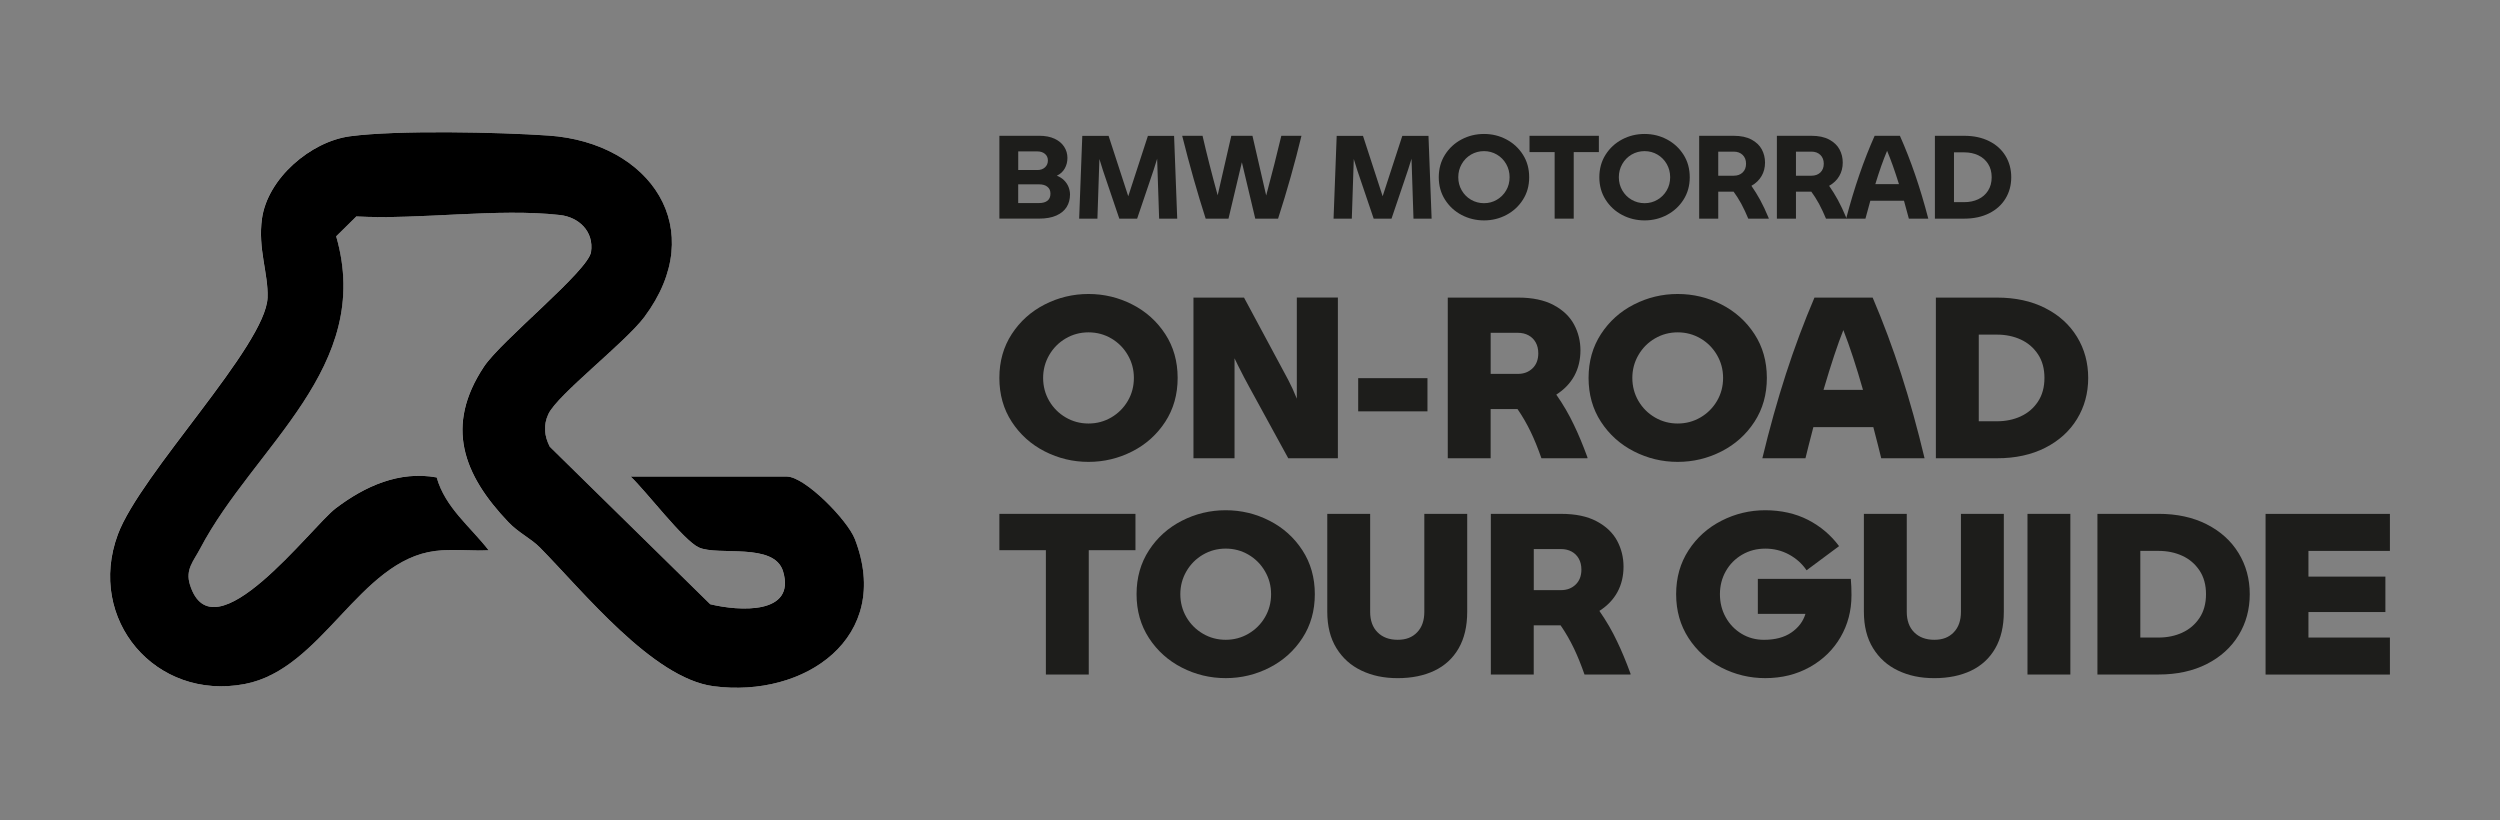
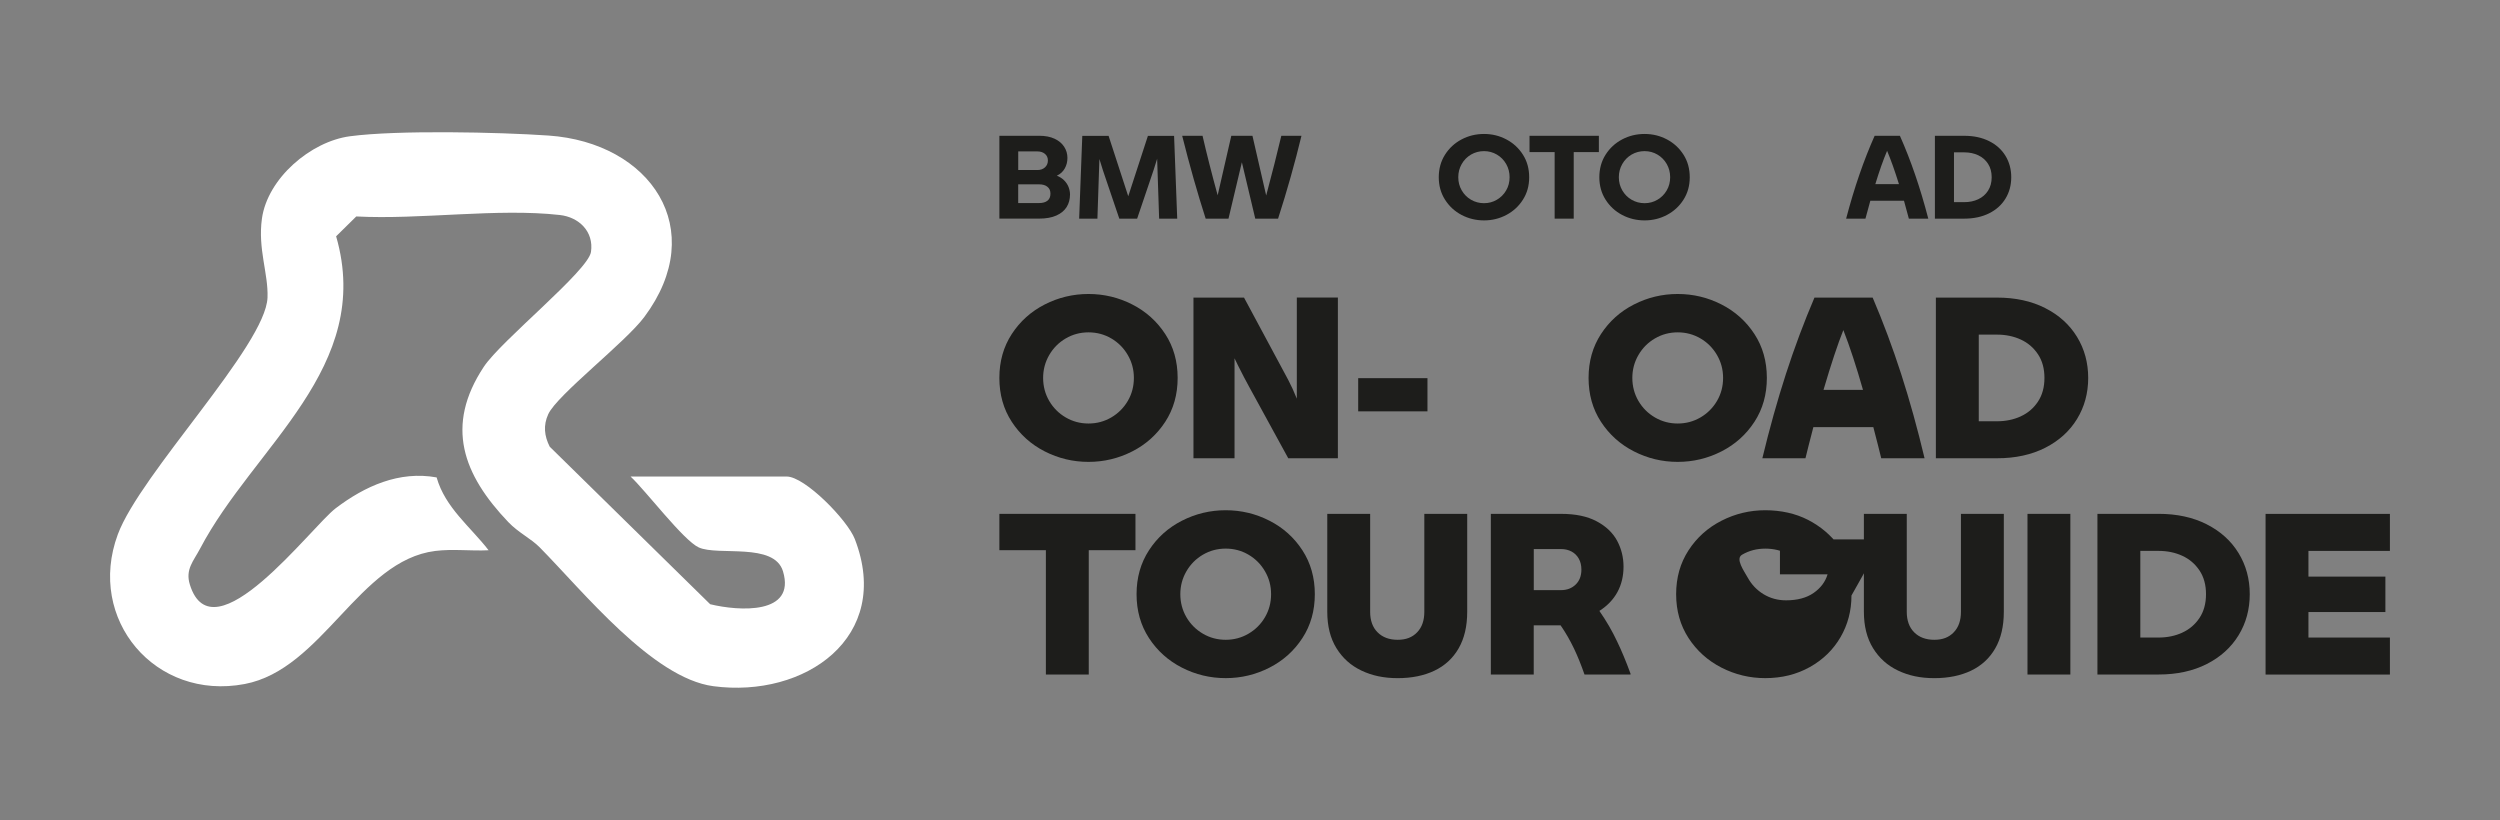
<svg xmlns="http://www.w3.org/2000/svg" id="Camada_1" version="1.1" viewBox="0 0 980.13 321.48">
  <rect x="0" y="0" width="980.13" height="321.48" fill="#808080" stroke="none" />
  <defs>
    <style>
      .st0 {
        fill: #1d1d1b;
      }

      .st1 {
        fill: #fff;
      }
    </style>
  </defs>
  <g>
    <path class="st1" d="M247.22,186.83c5.99,5.58,20.73,25.07,26.75,27.8,7.58,3.43,29.57-2.11,33.01,9.37,5.11,17.08-17.27,15.63-28.55,12.89l-62.91-61.76c-2.14-4.23-2.58-8.4-.57-12.76,3.5-7.57,30.18-28.08,37.64-38.08,25.77-34.52,2.35-68.4-37.56-71.15-19.49-1.34-59.24-2.2-77.83.28-15.45,2.06-32.31,16.53-34.51,32.28-1.66,11.89,2.54,21.53,2.19,30.95-.68,18.83-49.88,69.06-58.7,92.89-12.33,33.29,14.73,65.29,49.75,58.63,30.51-5.8,44.81-48.44,74.72-52.17,6.91-.86,13.99.07,20.91-.27-7.18-9.29-17-16.66-20.38-28.56-14.67-2.67-28.13,3.42-39.55,12.08-9.6,7.28-48.19,59.05-57.2,29.92-1.84-5.95,1.44-9.18,4.02-14.09,21.13-40.21,68.19-70.96,53.33-122.44l7.9-7.78c25.13,1.32,55.31-3.33,79.81-.57,7.49.84,13.38,6.49,12.21,14.47-1.09,7.42-35.17,34.69-42.01,45.02-15.36,23.2-8.16,42.29,9.6,60.91,4,4.19,8.87,6.41,12.33,9.93,17.14,17.38,44.23,51.23,68.05,54.4,35.86,4.77,70.36-19.16,55.46-57.69-2.9-7.49-19.57-24.51-26.7-24.51h-61.23Z" />
-     <path d="M247.22,186.83h61.23c7.13,0,23.8,17.02,26.7,24.51,14.9,38.53-19.6,62.46-55.46,57.69-23.82-3.17-50.91-37.02-68.05-54.4-3.47-3.52-8.34-5.74-12.33-9.93-17.75-18.62-24.96-37.71-9.6-60.91,6.84-10.33,40.93-37.59,42.01-45.02,1.17-7.98-4.72-13.63-12.21-14.47-24.5-2.76-54.68,1.89-79.81.57l-7.9,7.78c14.85,51.48-32.2,82.23-53.33,122.44-2.58,4.92-5.86,8.14-4.02,14.09,9.01,29.13,47.6-22.65,57.2-29.92,11.42-8.65,24.87-14.75,39.55-12.08,3.38,11.9,13.2,19.28,20.38,28.56-6.92.34-13.99-.6-20.91.27-29.91,3.73-44.21,46.37-74.72,52.17-35.02,6.66-62.08-25.34-49.75-58.63,8.83-23.82,58.02-74.05,58.7-92.89.34-9.42-3.85-19.07-2.19-30.95,2.2-15.75,19.06-30.22,34.51-32.28,18.59-2.48,58.33-1.62,77.83-.28,39.91,2.74,63.33,36.63,37.56,71.15-7.46,9.99-34.15,30.51-37.64,38.08-2.01,4.36-1.58,8.53.57,12.76l62.91,61.76c11.28,2.74,33.66,4.19,28.55-12.89-3.44-11.49-25.43-5.94-33.01-9.37-6.02-2.72-20.76-22.22-26.75-27.8Z" />
  </g>
  <g>
    <path class="st0" d="M417.24,70.76c.78.79,1.35,1.67,1.71,2.62.36.96.55,1.91.55,2.85,0,1.85-.43,3.49-1.3,4.9-.87,1.41-2.2,2.53-4.01,3.35-1.81.82-4.1,1.23-6.87,1.23h-15.51v-32.48h15.6c2.37,0,4.39.39,6.04,1.16,1.66.78,2.91,1.83,3.76,3.15s1.28,2.78,1.28,4.36-.35,2.9-1.05,4.15c-.7,1.25-1.73,2.19-3.1,2.83,1.16.46,2.12,1.08,2.9,1.87ZM399.2,59.36v7.3h7.53c1.22,0,2.2-.35,2.96-1.05.76-.7,1.14-1.6,1.14-2.69s-.38-1.92-1.14-2.58c-.76-.65-1.75-.98-2.96-.98h-7.53ZM410.67,78.68c.78-.62,1.16-1.54,1.16-2.76s-.39-2.05-1.19-2.69c-.79-.64-1.87-.96-3.24-.96h-8.21v7.34h8.17c1.43,0,2.53-.31,3.31-.93Z" />
    <path class="st0" d="M454.44,85.73l-.78-23.49c-.73,2.46-1.73,5.54-3.01,9.22l-4.84,14.28h-6.98l-4.84-14.28c-1.03-2.92-2.02-5.96-2.97-9.12l-.78,23.4h-7.16l1.23-32.48h10.31l7.71,23.68,7.71-23.68h10.26l1.23,32.48h-7.12Z" />
    <path class="st0" d="M510.24,53.25c-2.59,10.71-5.64,21.53-9.17,32.48h-8.94l-5.25-22.12-5.25,22.12h-8.94c-3.25-10.13-6.33-20.95-9.21-32.48h7.98c1.67,7.24,3.65,15.01,5.93,23.31l5.34-23.31h8.3l5.38,23.4c2.34-8.76,4.32-16.56,5.93-23.4h7.89Z" />
-     <path class="st0" d="M554.16,85.73l-.77-23.49c-.73,2.46-1.74,5.54-3.01,9.22l-4.84,14.28h-6.98l-4.84-14.28c-1.03-2.92-2.02-5.96-2.97-9.12l-.77,23.4h-7.16l1.23-32.48h10.31l7.71,23.68,7.71-23.68h10.26l1.23,32.48h-7.12Z" />
    <path class="st0" d="M573.01,84.27c-2.71-1.43-4.87-3.43-6.5-6s-2.44-5.5-2.44-8.78.81-6.26,2.44-8.83c1.63-2.57,3.79-4.57,6.5-6,2.7-1.43,5.64-2.14,8.81-2.14s6.05.71,8.76,2.14c2.7,1.43,4.87,3.43,6.5,6,1.63,2.57,2.44,5.51,2.44,8.83s-.81,6.21-2.44,8.78c-1.63,2.57-3.8,4.57-6.5,6-2.71,1.43-5.63,2.14-8.76,2.14s-6.1-.71-8.81-2.14ZM586.85,78.31c1.53-.9,2.75-2.12,3.65-3.67s1.34-3.27,1.34-5.16-.45-3.61-1.34-5.18c-.9-1.57-2.11-2.8-3.65-3.7-1.53-.9-3.22-1.35-5.04-1.35s-3.55.45-5.09,1.35c-1.53.9-2.75,2.13-3.65,3.7-.9,1.57-1.35,3.29-1.35,5.18s.45,3.6,1.35,5.16c.9,1.55,2.11,2.78,3.65,3.67s3.23,1.35,5.09,1.35,3.5-.45,5.04-1.35Z" />
    <path class="st0" d="M626.83,59.63h-9.85v26.09h-7.48v-26.09h-9.85v-6.39h27.19v6.39Z" />
    <path class="st0" d="M635.96,84.27c-2.71-1.43-4.87-3.43-6.5-6s-2.44-5.5-2.44-8.78.81-6.26,2.44-8.83c1.63-2.57,3.79-4.57,6.5-6,2.7-1.43,5.64-2.14,8.81-2.14s6.05.71,8.76,2.14c2.7,1.43,4.87,3.43,6.5,6,1.63,2.57,2.44,5.51,2.44,8.83s-.81,6.21-2.44,8.78c-1.63,2.57-3.8,4.57-6.5,6-2.71,1.43-5.63,2.14-8.76,2.14s-6.1-.71-8.81-2.14ZM649.8,78.31c1.53-.9,2.75-2.12,3.65-3.67s1.34-3.27,1.34-5.16-.45-3.61-1.34-5.18c-.9-1.57-2.11-2.8-3.65-3.7-1.53-.9-3.22-1.35-5.04-1.35s-3.55.45-5.09,1.35c-1.53.9-2.75,2.13-3.65,3.7-.9,1.57-1.35,3.29-1.35,5.18s.45,3.6,1.35,5.16c.9,1.55,2.11,2.78,3.65,3.67s3.23,1.35,5.09,1.35,3.5-.45,5.04-1.35Z" />
-     <path class="st0" d="M693.44,85.54v.18h-8.03c-.82-2.01-1.74-3.95-2.74-5.84-1.03-1.85-2.04-3.44-3.01-4.74h-6.02v10.58h-7.48v-32.48h13.55c2.8,0,5.12.49,6.96,1.48s3.19,2.27,4.04,3.85c.85,1.58,1.27,3.3,1.27,5.16,0,1.98-.45,3.75-1.37,5.31-.91,1.57-2.24,2.84-3.97,3.81,1.19,1.7,2.33,3.54,3.42,5.52,1.07,1.95,2.19,4.33,3.37,7.16ZM673.64,68.89h6.07c1.46,0,2.63-.43,3.51-1.28s1.32-1.99,1.32-3.42-.44-2.58-1.32-3.44-2.05-1.3-3.51-1.3h-6.07v9.44Z" />
-     <path class="st0" d="M723.91,85.54v.18h-8.03c-.82-2.01-1.74-3.95-2.74-5.84-1.03-1.85-2.04-3.44-3.01-4.74h-6.02v10.58h-7.48v-32.48h13.55c2.8,0,5.12.49,6.96,1.48s3.19,2.27,4.04,3.85c.85,1.58,1.27,3.3,1.27,5.16,0,1.98-.45,3.75-1.37,5.31-.91,1.57-2.24,2.84-3.97,3.81,1.19,1.7,2.33,3.54,3.42,5.52,1.07,1.95,2.19,4.33,3.37,7.16ZM704.11,68.89h6.07c1.46,0,2.63-.43,3.51-1.28s1.32-1.99,1.32-3.42-.44-2.58-1.32-3.44-2.05-1.3-3.51-1.3h-6.07v9.44Z" />
    <path class="st0" d="M746.45,78.7h-13.18l-1.92,7.02h-7.57c3.19-12.13,6.92-22.96,11.18-32.48h9.9c4.29,9.61,8,20.44,11.13,32.48h-7.62l-1.91-7.02ZM744.49,72.18c-1.64-5.26-3.2-9.61-4.65-13.05-1.52,3.59-3.06,7.94-4.61,13.05h9.26Z" />
    <path class="st0" d="M779.82,55.32c2.78,1.38,4.93,3.31,6.43,5.77,1.5,2.46,2.26,5.26,2.26,8.39s-.75,5.93-2.26,8.39c-1.5,2.46-3.65,4.39-6.43,5.77s-6.02,2.08-9.7,2.08h-11.54v-32.48h11.54c3.68,0,6.91.69,9.7,2.08ZM775.57,78.11c1.63-.76,2.91-1.88,3.85-3.35.94-1.48,1.42-3.23,1.42-5.27s-.47-3.79-1.42-5.27c-.94-1.47-2.23-2.59-3.85-3.35-1.63-.76-3.44-1.14-5.45-1.14h-4.06v19.52h4.06c2.01,0,3.83-.38,5.45-1.14Z" />
  </g>
  <g>
    <path class="st0" d="M409.59,176.97c-5.37-2.74-9.67-6.61-12.92-11.59-3.25-4.98-4.87-10.72-4.87-17.21s1.62-12.22,4.87-17.21c3.24-4.98,7.55-8.85,12.92-11.59,5.37-2.74,11.09-4.11,17.16-4.11s11.8,1.37,17.16,4.11c5.37,2.74,9.67,6.61,12.92,11.59s4.87,10.72,4.87,17.21-1.62,12.22-4.87,17.21-7.55,8.85-12.92,11.59c-5.37,2.74-11.09,4.11-17.16,4.11s-11.8-1.37-17.16-4.11ZM435.69,163.65c2.71-1.59,4.87-3.75,6.46-6.46,1.59-2.71,2.39-5.72,2.39-9.02s-.8-6.24-2.39-8.98-3.75-4.91-6.46-6.5c-2.71-1.59-5.69-2.39-8.94-2.39s-6.22.8-8.94,2.39c-2.71,1.59-4.87,3.76-6.46,6.5-1.59,2.74-2.39,5.74-2.39,8.98s.8,6.31,2.39,9.02c1.59,2.71,3.74,4.87,6.46,6.46,2.71,1.59,5.69,2.39,8.94,2.39s6.22-.8,8.94-2.39Z" />
    <path class="st0" d="M524.52,116.67v62.99h-19.46l-15.39-28.13c-1.18-2.12-2.63-4.9-4.34-8.32l-1.33-2.74v39.19h-16.1v-62.99h19.82l17.34,32.29c1.18,2.24,2.3,4.69,3.36,7.34v-39.64h16.1Z" />
    <path class="st0" d="M532.48,148.26h27.16v13.01h-27.16v-13.01Z" />
-     <path class="st0" d="M622.37,179.31v.35h-18.05c-1.36-3.89-2.74-7.31-4.16-10.26-1.59-3.3-3.33-6.31-5.22-9.03h-10.53v19.29h-16.81v-62.99h27.6c5.6,0,10.23.97,13.89,2.92,3.66,1.95,6.32,4.48,8.01,7.61,1.68,3.13,2.52,6.52,2.52,10.17s-.8,7.03-2.39,9.95c-1.59,2.92-3.95,5.38-7.08,7.39,2.71,3.89,5.01,7.84,6.9,11.85,1.77,3.66,3.54,7.9,5.31,12.74ZM584.41,146.58h10.71c2.3,0,4.2-.72,5.71-2.17,1.5-1.44,2.26-3.41,2.26-5.88,0-1.65-.34-3.08-1.02-4.29-.68-1.21-1.62-2.14-2.83-2.79-1.21-.65-2.58-.97-4.11-.97h-10.71v16.1Z" />
    <path class="st0" d="M640.59,176.97c-5.37-2.74-9.67-6.61-12.92-11.59s-4.87-10.72-4.87-17.21,1.62-12.22,4.87-17.21,7.55-8.85,12.92-11.59c5.37-2.74,11.09-4.11,17.16-4.11s11.8,1.37,17.16,4.11c5.37,2.74,9.67,6.61,12.92,11.59s4.87,10.72,4.87,17.21-1.62,12.22-4.87,17.21-7.55,8.85-12.92,11.59c-5.37,2.74-11.09,4.11-17.16,4.11s-11.8-1.37-17.16-4.11ZM666.69,163.65c2.71-1.59,4.87-3.75,6.46-6.46,1.59-2.71,2.39-5.72,2.39-9.02s-.8-6.24-2.39-8.98c-1.59-2.74-3.75-4.91-6.46-6.5-2.71-1.59-5.69-2.39-8.94-2.39s-6.22.8-8.94,2.39c-2.71,1.59-4.87,3.76-6.46,6.5-1.59,2.74-2.39,5.74-2.39,8.98s.8,6.31,2.39,9.02c1.59,2.71,3.74,4.87,6.46,6.46,2.71,1.59,5.69,2.39,8.94,2.39s6.22-.8,8.94-2.39Z" />
    <path class="st0" d="M734.46,167.46h-23.53c-1.42,5.43-2.45,9.5-3.1,12.21h-16.9c2.83-11.74,5.91-22.75,9.24-33.04,3.33-10.29,7.06-20.27,11.19-29.95h22.82c4.13,9.67,7.86,19.67,11.19,29.99,3.33,10.32,6.38,21.32,9.16,33h-16.99c-.65-2.71-1.68-6.78-3.1-12.21ZM730.39,152.86c-2.6-9.14-5.16-16.96-7.7-23.45-2.18,5.43-4.78,13.24-7.78,23.45h15.48Z" />
    <path class="st0" d="M801.83,120.79c5.4,2.74,9.55,6.5,12.47,11.28,2.92,4.78,4.38,10.14,4.38,16.1s-1.46,11.32-4.38,16.1c-2.92,4.78-7.08,8.54-12.47,11.28-5.4,2.74-11.7,4.11-18.89,4.11h-23.98v-62.99h23.98c7.19,0,13.49,1.37,18.89,4.11ZM792.19,163.25c2.8-1.27,5.06-3.18,6.77-5.75,1.71-2.57,2.57-5.68,2.57-9.33s-.85-6.77-2.57-9.33-3.97-4.48-6.77-5.75c-2.8-1.27-5.88-1.9-9.24-1.9h-7.17v33.97h7.17c3.36,0,6.44-.63,9.24-1.9Z" />
  </g>
  <g>
    <path class="st0" d="M445.16,215.7h-18.31v48.75h-16.81v-48.75h-18.23v-14.24h53.35v14.24Z" />
    <path class="st0" d="M463.38,261.75c-5.37-2.74-9.67-6.61-12.92-11.59-3.25-4.99-4.87-10.72-4.87-17.21s1.62-12.22,4.87-17.21c3.24-4.99,7.55-8.85,12.92-11.59,5.37-2.74,11.09-4.11,17.16-4.11s11.8,1.37,17.16,4.11c5.37,2.74,9.67,6.61,12.91,11.59,3.24,4.98,4.87,10.72,4.87,17.21s-1.62,12.22-4.87,17.21c-3.24,4.98-7.55,8.85-12.91,11.59-5.37,2.74-11.09,4.11-17.16,4.11s-11.8-1.37-17.16-4.11ZM489.48,248.44c2.71-1.59,4.87-3.74,6.46-6.46s2.39-5.72,2.39-9.03-.8-6.24-2.39-8.98c-1.59-2.74-3.75-4.91-6.46-6.5-2.71-1.59-5.69-2.39-8.94-2.39s-6.22.8-8.94,2.39c-2.71,1.59-4.87,3.76-6.46,6.5-1.59,2.74-2.39,5.74-2.39,8.98s.8,6.31,2.39,9.03c1.59,2.71,3.74,4.87,6.46,6.46,2.71,1.59,5.69,2.39,8.94,2.39s6.22-.8,8.94-2.39Z" />
    <path class="st0" d="M533.76,262.9c-4.16-1.97-7.43-4.91-9.82-8.8-2.39-3.89-3.58-8.64-3.58-14.24v-38.4h16.81v38.4c0,3.42.97,6.11,2.92,8.05,1.95,1.95,4.57,2.92,7.88,2.92s5.72-.97,7.61-2.92,2.83-4.63,2.83-8.05v-38.4h16.81v38.4c0,5.66-1.12,10.44-3.36,14.33-2.24,3.89-5.41,6.81-9.51,8.76-4.1,1.95-8.89,2.92-14.38,2.92s-10.04-.99-14.2-2.96Z" />
    <path class="st0" d="M639.26,264.1v.35h-18.05c-1.36-3.89-2.74-7.31-4.16-10.26-1.59-3.3-3.33-6.31-5.22-9.03h-10.53v19.29h-16.81v-62.99h27.6c5.6,0,10.23.97,13.89,2.92,3.66,1.95,6.32,4.48,8.01,7.61,1.68,3.13,2.52,6.52,2.52,10.18s-.8,7.03-2.39,9.95c-1.59,2.92-3.95,5.38-7.08,7.39,2.71,3.89,5.01,7.84,6.9,11.86,1.77,3.66,3.54,7.9,5.31,12.74ZM601.31,231.36h10.71c2.3,0,4.2-.72,5.71-2.17s2.26-3.41,2.26-5.88c0-1.65-.34-3.08-1.02-4.29-.68-1.21-1.62-2.14-2.83-2.79-1.21-.65-2.58-.97-4.11-.97h-10.71v16.1Z" />
-     <path class="st0" d="M725.87,233.48c0,5.96-1.43,11.4-4.29,16.32-2.86,4.92-6.87,8.83-12.03,11.72-5.16,2.89-10.99,4.34-17.47,4.34-6.07,0-11.8-1.37-17.16-4.11-5.37-2.74-9.67-6.61-12.92-11.59-3.24-4.99-4.87-10.72-4.87-17.21s1.62-12.22,4.87-17.21c3.24-4.99,7.55-8.85,12.92-11.59,5.37-2.74,11.09-4.11,17.16-4.11s11.83,1.25,16.72,3.76c4.89,2.51,8.96,5.94,12.21,10.31l-12.74,9.47c-1.77-2.6-4.07-4.66-6.9-6.19-2.83-1.53-5.93-2.3-9.29-2.3s-6.4.8-9.11,2.39c-2.71,1.59-4.84,3.75-6.37,6.46-1.53,2.71-2.3,5.72-2.3,9.02s.75,6.31,2.26,9.03c1.5,2.71,3.57,4.87,6.19,6.46,2.62,1.59,5.56,2.39,8.8,2.39,4.42,0,8.02-.96,10.79-2.88,2.77-1.92,4.6-4.35,5.49-7.3h-18.67v-13.71h36.45c.18,1.95.27,4.13.27,6.55Z" />
+     <path class="st0" d="M725.87,233.48c0,5.96-1.43,11.4-4.29,16.32-2.86,4.92-6.87,8.83-12.03,11.72-5.16,2.89-10.99,4.34-17.47,4.34-6.07,0-11.8-1.37-17.16-4.11-5.37-2.74-9.67-6.61-12.92-11.59-3.24-4.99-4.87-10.72-4.87-17.21s1.62-12.22,4.87-17.21c3.24-4.99,7.55-8.85,12.92-11.59,5.37-2.74,11.09-4.11,17.16-4.11s11.83,1.25,16.72,3.76c4.89,2.51,8.96,5.94,12.21,10.31l-12.74,9.47c-1.77-2.6-4.07-4.66-6.9-6.19-2.83-1.53-5.93-2.3-9.29-2.3s-6.4.8-9.11,2.39s.75,6.31,2.26,9.03c1.5,2.71,3.57,4.87,6.19,6.46,2.62,1.59,5.56,2.39,8.8,2.39,4.42,0,8.02-.96,10.79-2.88,2.77-1.92,4.6-4.35,5.49-7.3h-18.67v-13.71h36.45c.18,1.95.27,4.13.27,6.55Z" />
    <path class="st0" d="M744.14,262.9c-4.16-1.97-7.43-4.91-9.82-8.8-2.39-3.89-3.58-8.64-3.58-14.24v-38.4h16.81v38.4c0,3.42.97,6.11,2.92,8.05,1.95,1.95,4.57,2.92,7.88,2.92s5.72-.97,7.61-2.92,2.83-4.63,2.83-8.05v-38.4h16.81v38.4c0,5.66-1.12,10.44-3.36,14.33-2.24,3.89-5.41,6.81-9.51,8.76-4.1,1.95-8.89,2.92-14.38,2.92s-10.04-.99-14.2-2.96Z" />
    <path class="st0" d="M794.88,201.46h16.81v62.99h-16.81v-62.99Z" />
    <path class="st0" d="M865.17,205.57c5.4,2.74,9.55,6.5,12.47,11.28,2.92,4.78,4.38,10.14,4.38,16.1s-1.46,11.33-4.38,16.1c-2.92,4.78-7.08,8.54-12.47,11.28-5.4,2.74-11.7,4.11-18.89,4.11h-23.98v-62.99h23.98c7.19,0,13.49,1.37,18.89,4.11ZM855.53,248.04c2.8-1.27,5.06-3.19,6.77-5.75s2.57-5.68,2.57-9.33-.85-6.77-2.57-9.33-3.97-4.48-6.77-5.75c-2.8-1.27-5.88-1.9-9.24-1.9h-7.17v33.97h7.17c3.36,0,6.44-.63,9.24-1.9Z" />
    <path class="st0" d="M905.03,215.97v10.09h30.17v13.89h-30.17v10h31.94v14.51h-48.75v-62.99h48.75v14.51h-31.94Z" />
  </g>
</svg>